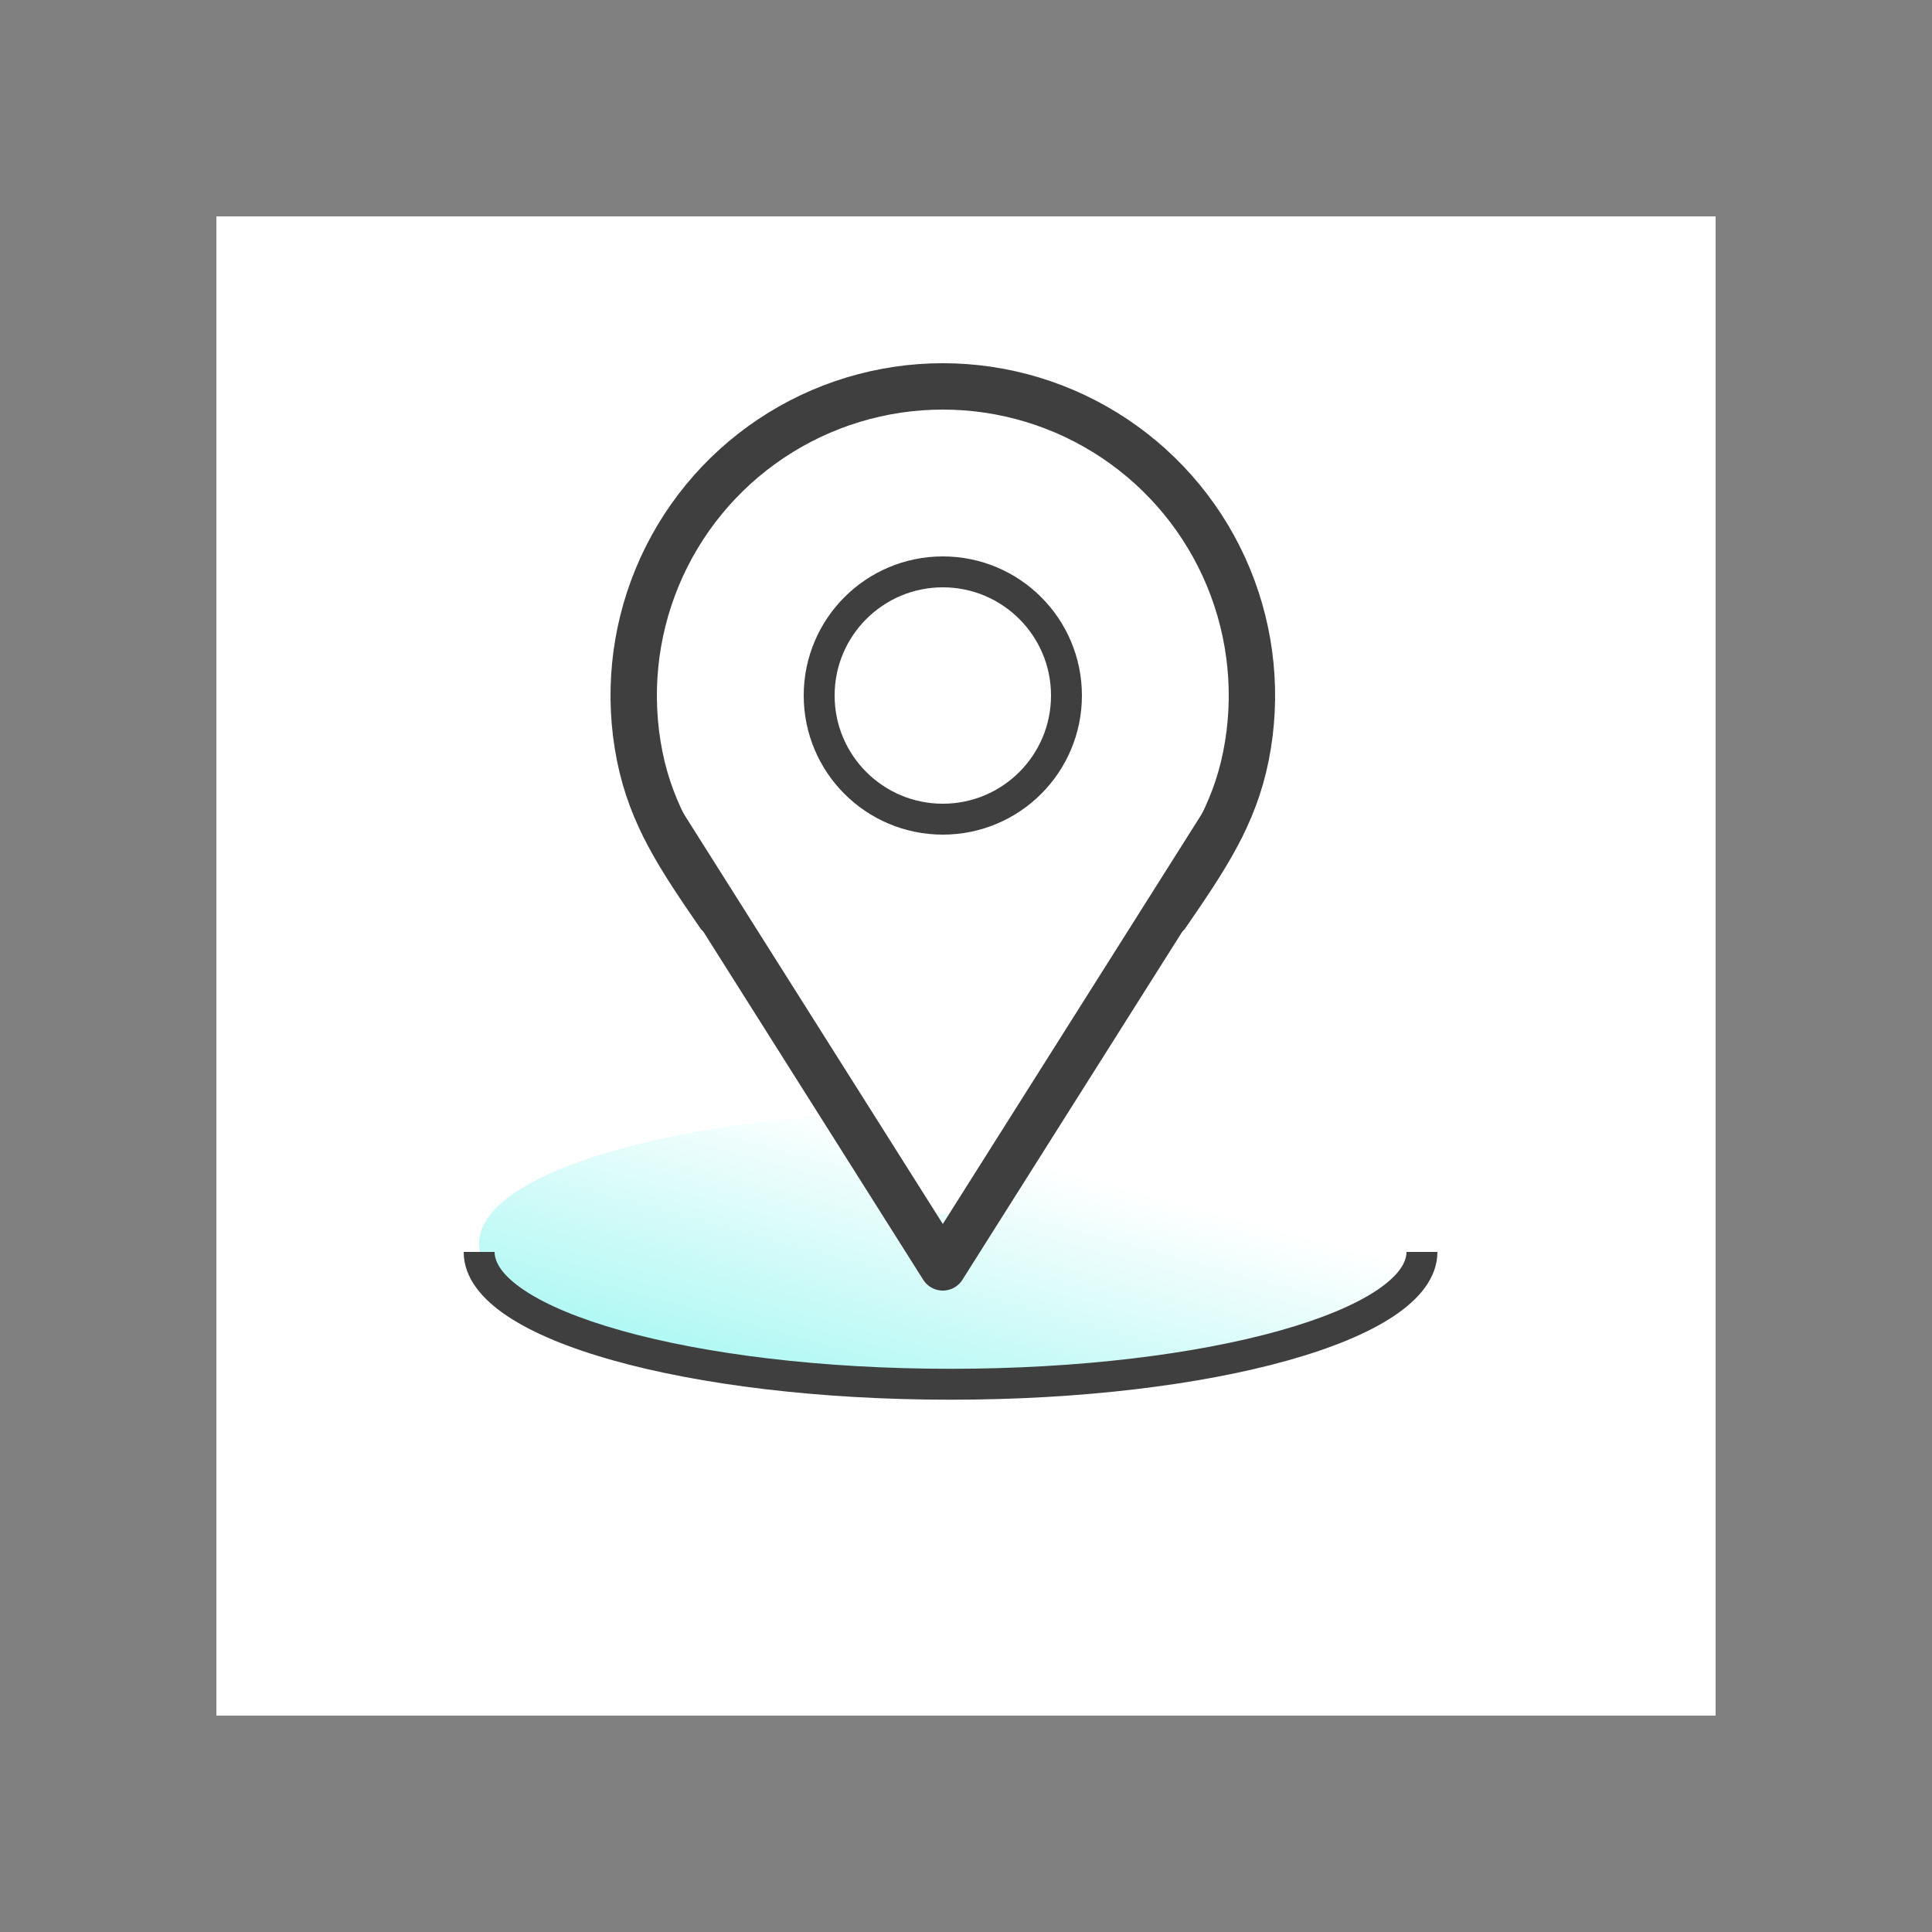
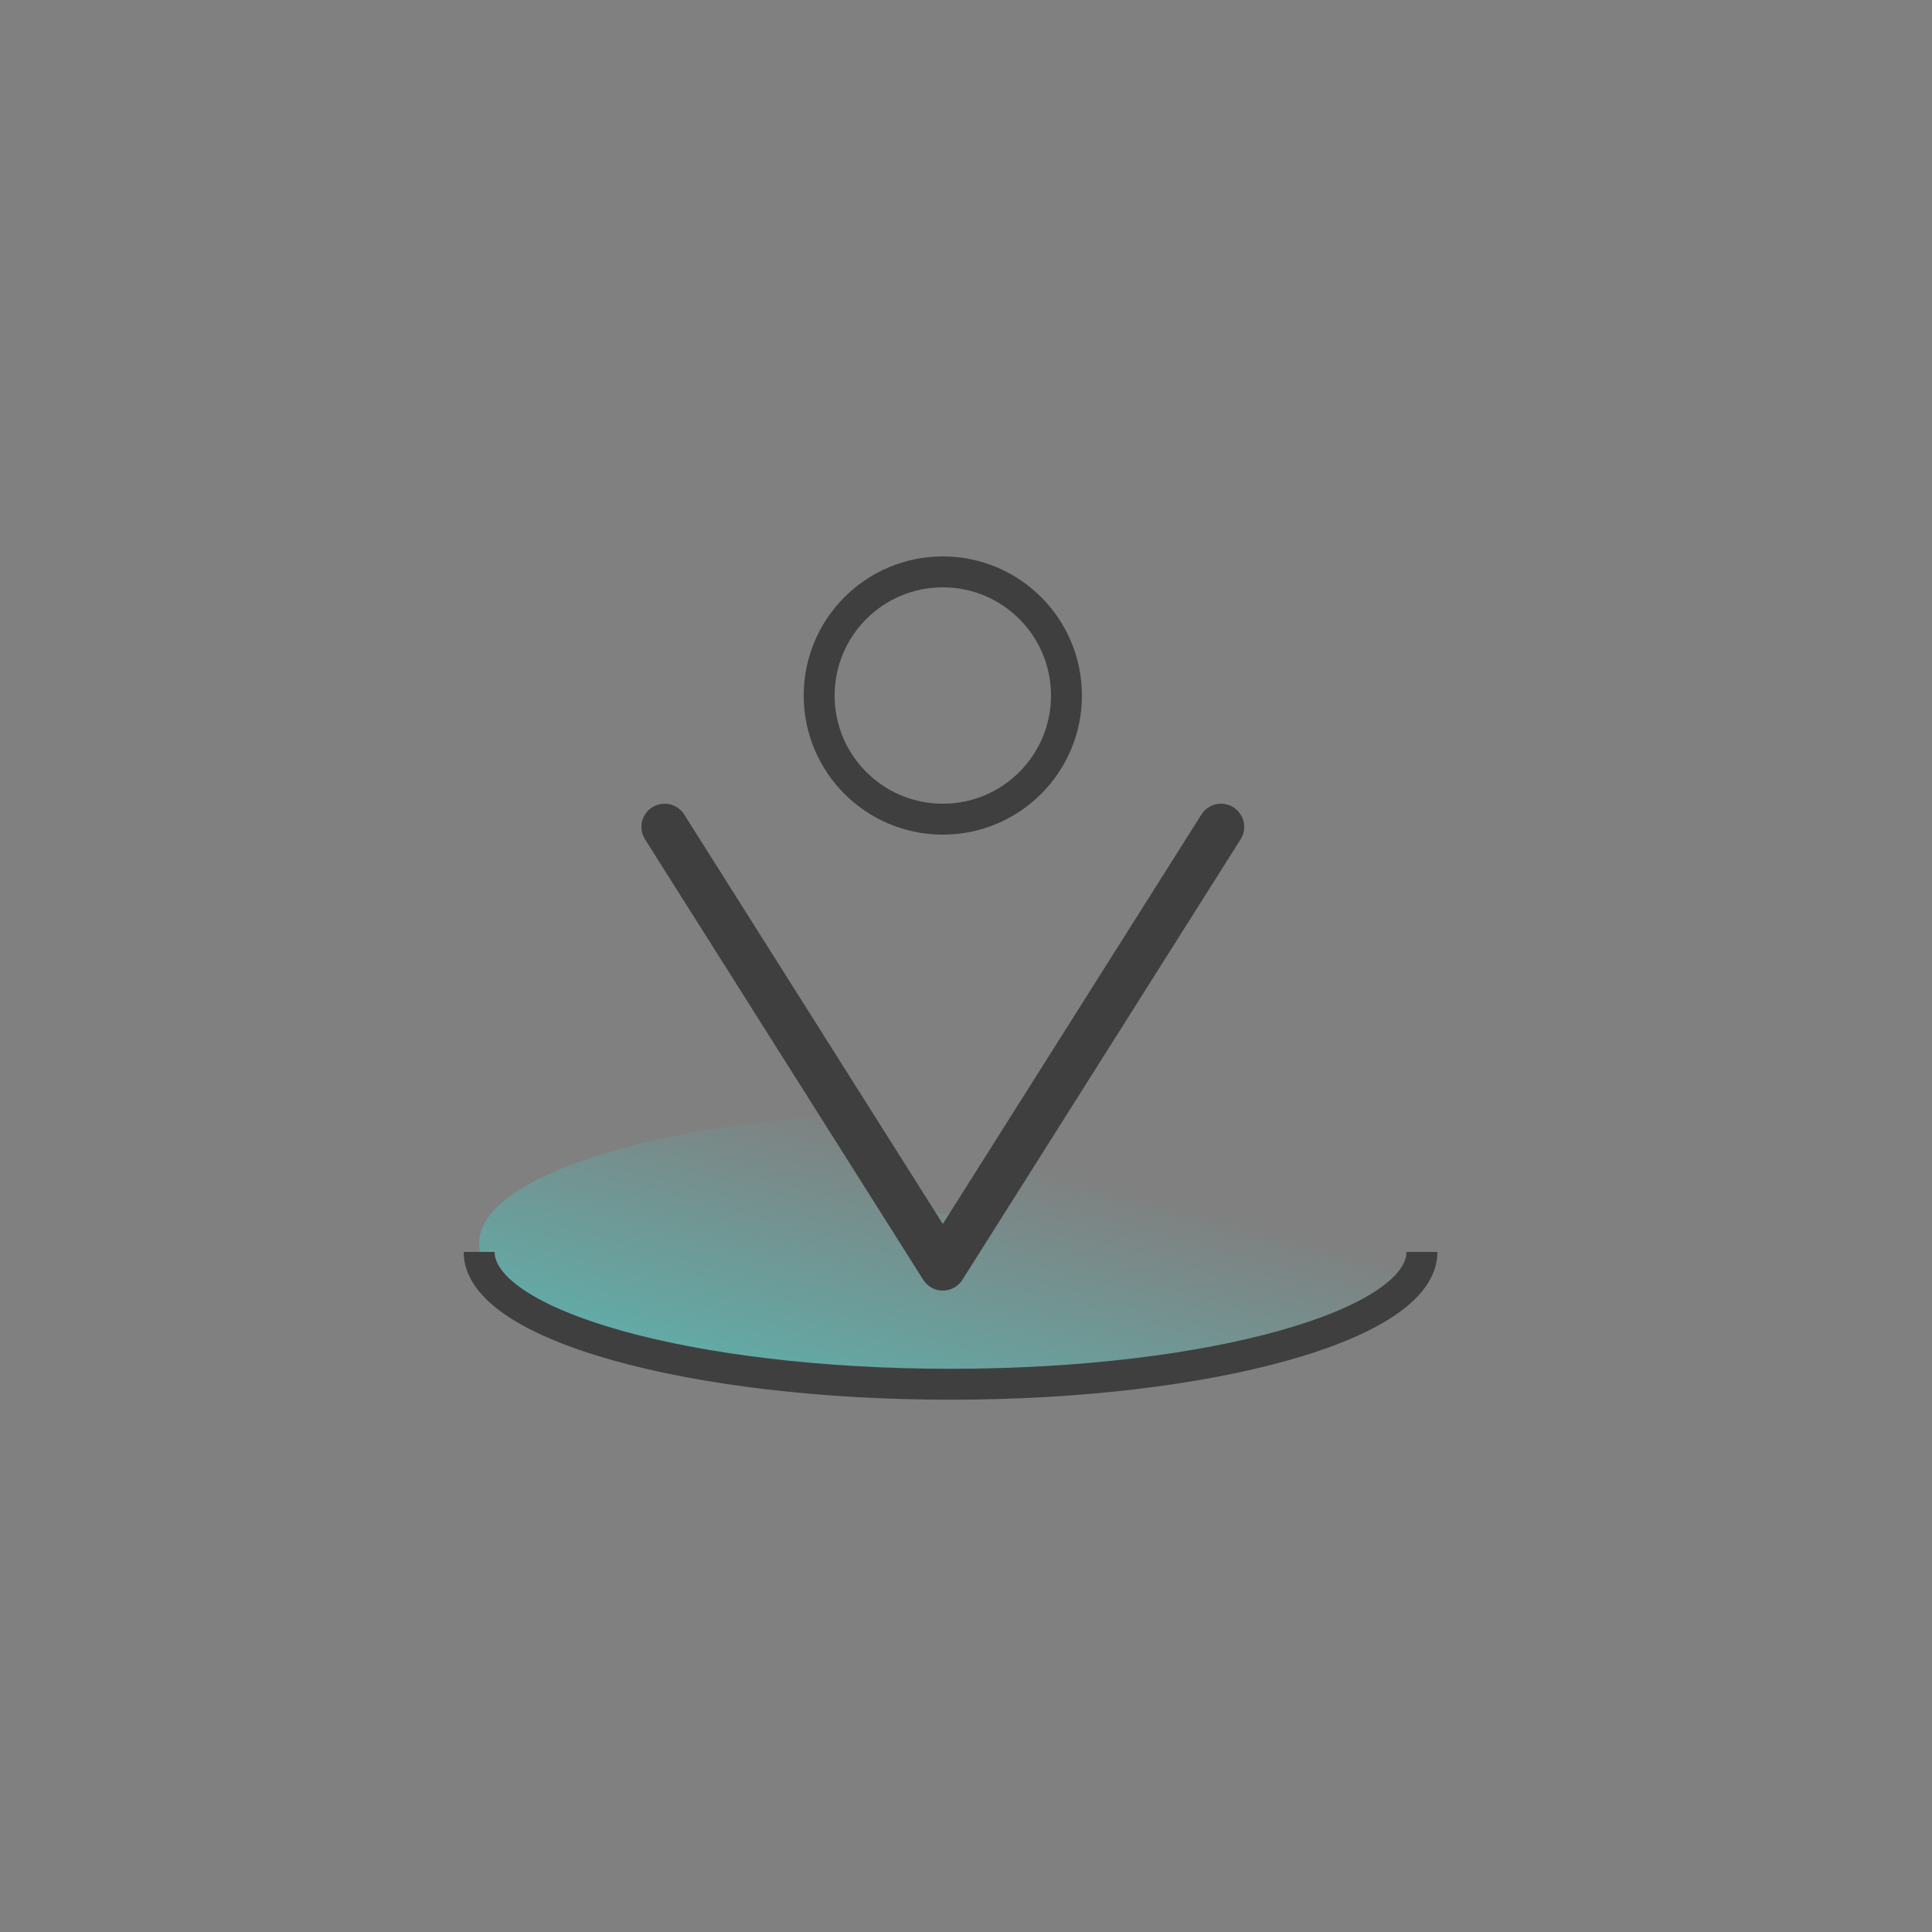
<svg xmlns="http://www.w3.org/2000/svg" width="800px" height="800px" viewBox="0 0 125 125" fill="none">
  <rect x="0" y="0" width="125" height="125" fill="#808080" stroke="none" />
-   <rect x="14" y="14" width="97" height="97" fill="white" />
  <path d="M61.5 89C78.345 89 92 85.167 92 80.439C92 76.314 81.603 72.87 67.762 72.059C67.071 72.019 66.411 72.347 66.018 72.916L62.747 77.665C61.953 78.817 60.252 78.82 59.455 77.669L56.196 72.961C55.8 72.389 55.134 72.063 54.44 72.109C40.999 73.003 31 76.393 31 80.439C31 85.167 44.655 89 61.5 89Z" fill="url(#paint0_linear)" />
  <path d="M91 81C91 81.666 90.509 82.531 89.05 83.499C87.63 84.442 85.508 85.329 82.796 86.091C77.388 87.609 69.858 88.561 61.5 88.561V90.561C69.987 90.561 77.707 89.596 83.337 88.016C86.145 87.228 88.49 86.271 90.156 85.165C91.784 84.085 93 82.698 93 81H91ZM61.5 88.561C53.142 88.561 45.612 87.609 40.203 86.091C37.492 85.329 35.37 84.442 33.95 83.499C32.491 82.531 32 81.666 32 81H30C30 82.698 31.216 84.085 32.844 85.165C34.51 86.271 36.855 87.228 39.663 88.016C45.293 89.596 53.013 90.561 61.5 90.561V88.561Z" fill="#3F3F3F" />
-   <path d="M75.5 59.142C78 55.5 79.844 52.781 80.616 48.902C81.387 45.022 80.991 41.001 79.478 37.346C77.964 33.692 75.4 30.568 72.111 28.371C68.822 26.173 64.956 25 61 25C57.044 25 53.178 26.173 49.889 28.371C46.6 30.568 44.036 33.692 42.522 37.346C41.009 41.001 40.613 45.022 41.384 48.902C42.156 52.781 44 55.5 46.5 59.142" stroke="#3F3F3F" stroke-width="3" stroke-linecap="round" stroke-linejoin="round" />
  <path d="M43 53.5L61 82L79 53.5" stroke="#3F3F3F" stroke-width="3" stroke-linecap="round" stroke-linejoin="round" />
  <circle cx="61" cy="45" r="8" stroke="#3F3F3F" stroke-width="2" />
  <defs>
    <linearGradient id="paint0_linear" x1="65.5" y1="68.5" x2="52" y2="118.5" gradientUnits="userSpaceOnUse">
      <stop offset="0.117" stop-color="#34ECE1" stop-opacity="0" />
      <stop offset="1" stop-color="#34F0E5" />
    </linearGradient>
  </defs>
</svg>